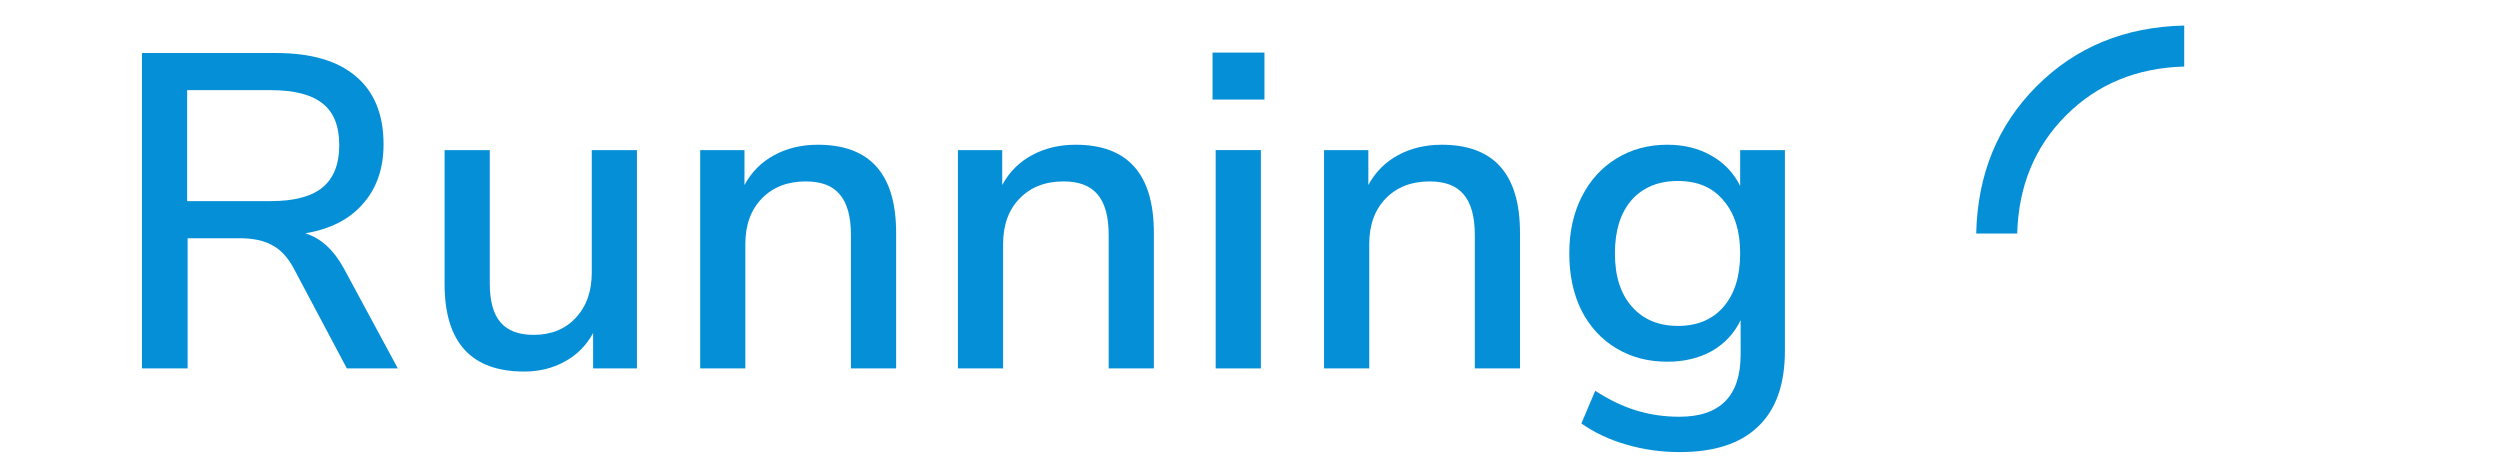
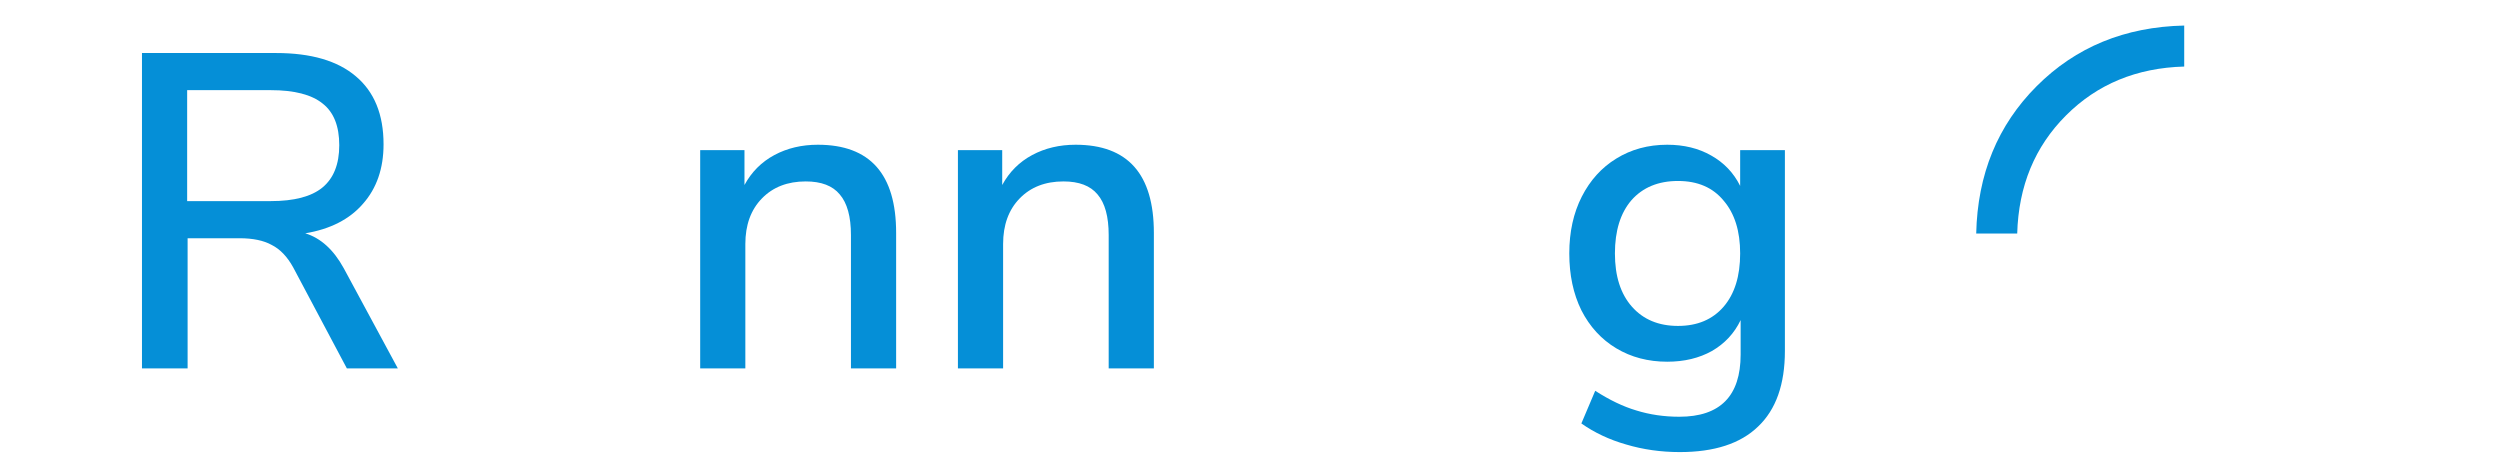
<svg xmlns="http://www.w3.org/2000/svg" width="95" height="18" viewBox="0 0 95 18" fill="none">
-   <path d="M0 0H95V18H0V0Z" fill="white" />
  <path d="M15.118 14H13.181L11.14 10.158C10.914 9.75 10.642 9.467 10.325 9.308C10.018 9.138 9.611 9.053 9.101 9.053H7.129V14H5.395V2.015H10.495C11.82 2.015 12.829 2.31 13.521 2.899C14.223 3.488 14.575 4.35 14.575 5.483C14.575 6.401 14.314 7.155 13.793 7.744C13.283 8.333 12.552 8.707 11.6 8.866C12.189 9.047 12.676 9.489 13.062 10.192L15.118 14ZM10.29 7.642C11.175 7.642 11.826 7.472 12.245 7.132C12.676 6.781 12.892 6.242 12.892 5.517C12.892 4.792 12.682 4.265 12.262 3.936C11.843 3.596 11.186 3.426 10.29 3.426H7.112V7.642H10.29Z" fill="#058FD7" />
-   <path d="M24.204 5.704V14H22.538V12.657C22.277 13.133 21.915 13.496 21.45 13.745C20.997 13.994 20.486 14.119 19.92 14.119C17.902 14.119 16.894 13.008 16.894 10.787V5.704H18.611V10.77C18.611 11.439 18.747 11.932 19.019 12.249C19.291 12.566 19.71 12.725 20.277 12.725C20.945 12.725 21.478 12.51 21.875 12.079C22.283 11.648 22.487 11.076 22.487 10.362V5.704H24.204Z" fill="#058FD7" />
  <path d="M31.078 5.5C33.061 5.5 34.053 6.616 34.053 8.849V14H32.336V8.934C32.336 8.231 32.194 7.716 31.91 7.387C31.639 7.058 31.208 6.894 30.619 6.894C29.927 6.894 29.372 7.109 28.953 7.54C28.533 7.971 28.323 8.549 28.323 9.274V14H26.607V5.704H28.29V7.03C28.561 6.531 28.941 6.152 29.428 5.891C29.916 5.63 30.465 5.5 31.078 5.5Z" fill="#058FD7" />
  <path d="M40.873 5.5C42.856 5.5 43.847 6.616 43.847 8.849V14H42.13V8.934C42.13 8.231 41.989 7.716 41.706 7.387C41.434 7.058 41.003 6.894 40.413 6.894C39.722 6.894 39.167 7.109 38.748 7.54C38.328 7.971 38.118 8.549 38.118 9.274V14H36.401V5.704H38.084V7.03C38.356 6.531 38.736 6.152 39.224 5.891C39.711 5.63 40.261 5.5 40.873 5.5Z" fill="#058FD7" />
-   <path d="M46.196 14V5.704H47.913V14H46.196ZM46.077 1.998H48.049V3.783H46.077V1.998Z" fill="#058FD7" />
-   <path d="M54.785 5.5C56.768 5.5 57.76 6.616 57.76 8.849V14H56.043V8.934C56.043 8.231 55.901 7.716 55.618 7.387C55.346 7.058 54.915 6.894 54.326 6.894C53.634 6.894 53.079 7.109 52.66 7.54C52.24 7.971 52.031 8.549 52.031 9.274V14H50.314V5.704H51.997V7.03C52.269 6.531 52.648 6.152 53.136 5.891C53.623 5.63 54.173 5.5 54.785 5.5Z" fill="#058FD7" />
  <path d="M67.826 5.704V13.337C67.826 14.606 67.487 15.564 66.806 16.21C66.138 16.856 65.146 17.179 63.831 17.179C63.117 17.179 62.438 17.083 61.791 16.89C61.157 16.709 60.59 16.442 60.092 16.091L60.618 14.85C61.163 15.201 61.684 15.451 62.182 15.598C62.693 15.757 63.236 15.836 63.815 15.836C65.367 15.836 66.144 15.048 66.144 13.473V12.164C65.906 12.663 65.543 13.054 65.055 13.337C64.568 13.609 64.001 13.745 63.355 13.745C62.63 13.745 61.984 13.575 61.417 13.235C60.851 12.895 60.409 12.413 60.092 11.79C59.785 11.167 59.633 10.447 59.633 9.631C59.633 8.815 59.791 8.095 60.108 7.472C60.426 6.849 60.862 6.367 61.417 6.027C61.984 5.676 62.63 5.5 63.355 5.5C63.99 5.5 64.546 5.636 65.022 5.908C65.509 6.18 65.877 6.565 66.126 7.064V5.704H67.826ZM63.764 12.385C64.5 12.385 65.078 12.141 65.498 11.654C65.917 11.167 66.126 10.492 66.126 9.631C66.126 8.781 65.917 8.112 65.498 7.625C65.09 7.126 64.511 6.877 63.764 6.877C63.016 6.877 62.426 7.121 61.995 7.608C61.576 8.095 61.367 8.77 61.367 9.631C61.367 10.492 61.582 11.167 62.013 11.654C62.443 12.141 63.027 12.385 63.764 12.385Z" fill="#058FD7" />
  <path d="M83 2.529V0.971C80.749 1.02 78.881 1.787 77.397 3.271C75.912 4.756 75.145 6.624 75.096 8.875H76.654C76.704 7.069 77.322 5.572 78.51 4.385C79.697 3.197 81.194 2.579 83 2.529Z" fill="#058FD7" />
</svg>